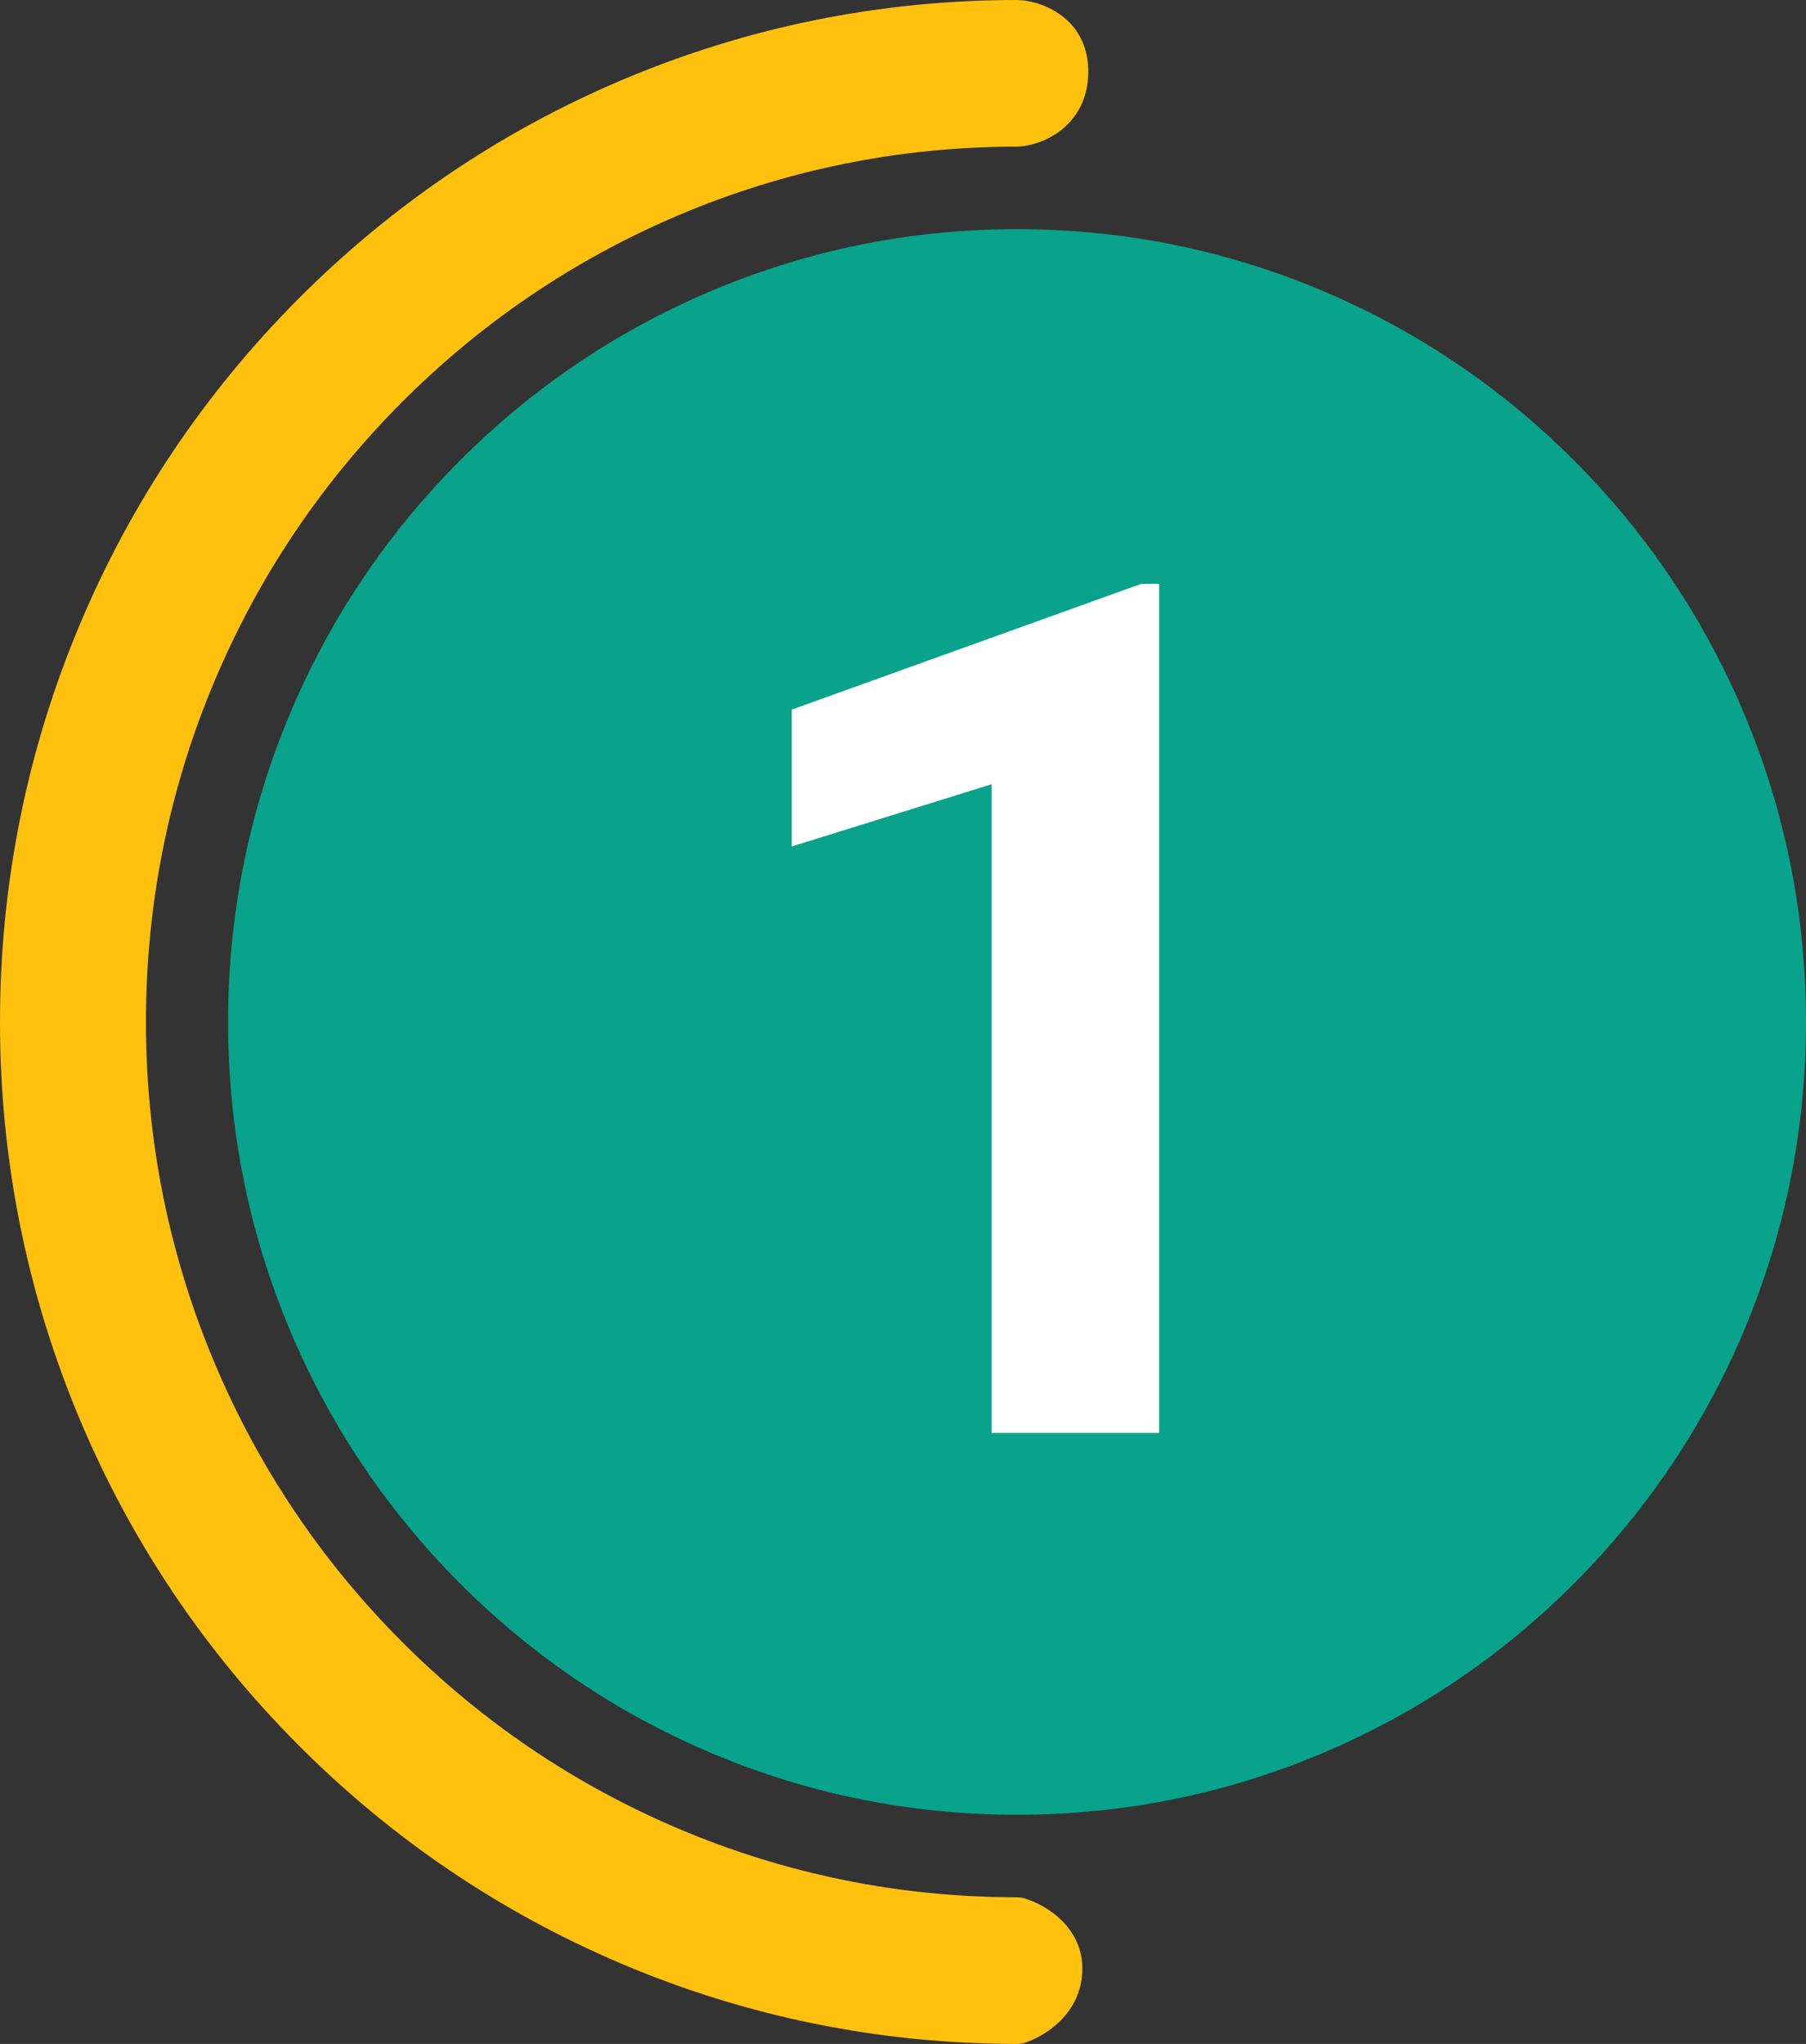
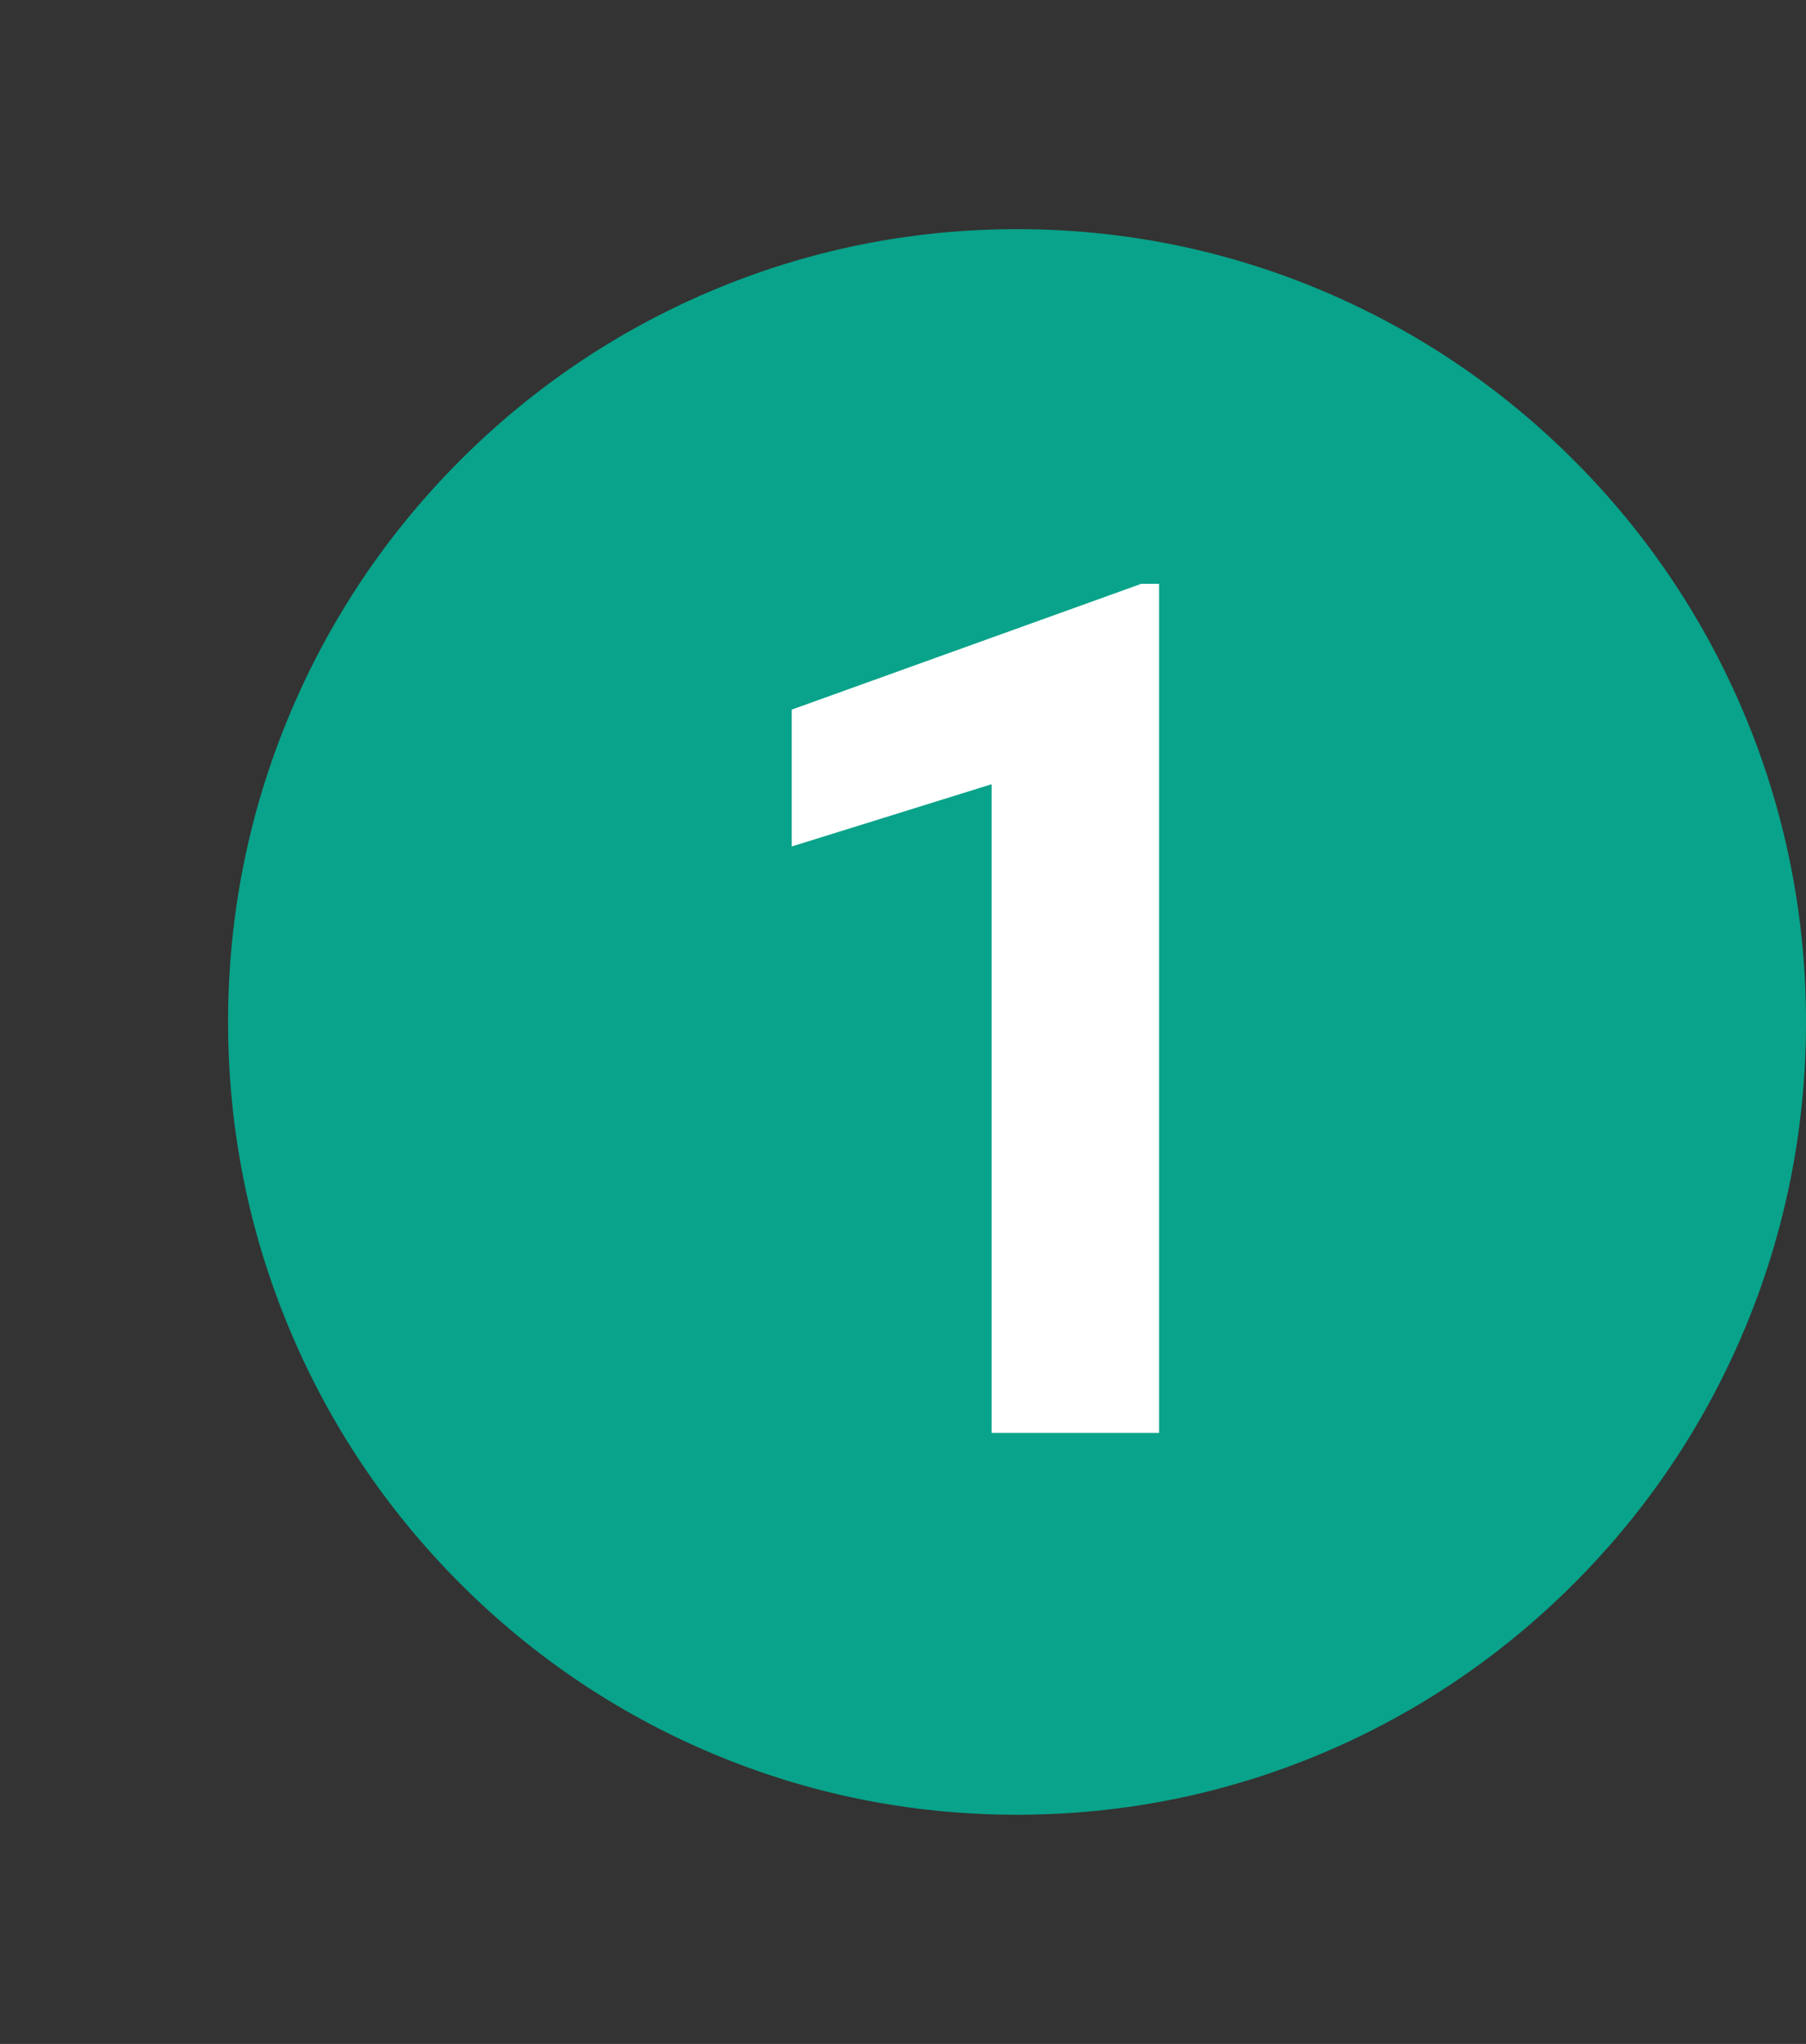
<svg xmlns="http://www.w3.org/2000/svg" width="38" height="43" viewBox="0 0 38 43" fill="none">
  <rect x="0" y="0" width="38" height="43" fill="#333333" stroke="none" />
-   <path d="M21.556 39.937C21.505 39.922 21.452 39.914 21.399 39.914C18.925 39.914 16.525 39.427 14.265 38.466C12.082 37.539 10.122 36.211 8.439 34.52C6.757 32.83 5.435 30.86 4.512 28.667C3.556 26.396 3.071 23.985 3.071 21.5C3.071 19.014 3.556 16.602 4.512 14.332C5.435 12.139 6.757 10.169 8.439 8.479C10.122 6.788 12.082 5.46 14.265 4.533C16.525 3.572 18.926 3.085 21.399 3.085C21.411 3.085 21.423 3.085 21.434 3.084C22.009 3.048 22.874 2.608 22.898 1.547C22.922 0.46 22.03 0.027 21.423 0.001C21.415 0.001 21.407 0 21.399 0C18.512 0 15.71 0.569 13.068 1.691C10.52 2.774 8.232 4.324 6.268 6.297C4.304 8.27 2.761 10.569 1.683 13.13C0.566 15.783 0 18.599 0 21.5C0 24.4 0.566 27.216 1.683 29.87C2.761 32.431 4.304 34.729 6.268 36.702C8.232 38.676 10.52 40.225 13.068 41.308C15.709 42.43 18.512 42.999 21.399 42.999C21.456 42.999 21.513 42.99 21.568 42.973C21.999 42.833 22.738 42.362 22.772 41.478C22.809 40.56 22.025 40.078 21.556 39.937V39.937Z" fill="#FFC10E" />
  <path d="M27.861 36.868C29.837 36.028 31.613 34.825 33.138 33.293C34.663 31.761 35.859 29.978 36.696 27.992C37.561 25.936 38 23.752 38 21.5C38 19.248 37.561 17.064 36.696 15.008C35.859 13.022 34.663 11.238 33.138 9.706C31.613 8.174 29.837 6.972 27.861 6.132C25.815 5.262 23.641 4.821 21.399 4.821C19.158 4.821 16.984 5.262 14.938 6.132C12.961 6.972 11.186 8.174 9.661 9.706C8.136 11.238 6.94 13.022 6.104 15.008C5.238 17.064 4.799 19.248 4.799 21.5C4.799 23.752 5.238 25.936 6.104 27.992C6.94 29.978 8.136 31.762 9.661 33.293C11.186 34.825 12.961 36.028 14.938 36.868C16.984 37.738 19.158 38.178 21.399 38.178C23.641 38.178 25.815 37.737 27.861 36.868Z" fill="#08A38A" />
  <path d="M24.389 30.146H20.865V16.498L16.658 17.808V14.929L24.011 12.283H24.389V30.147V30.146Z" fill="white" />
</svg>